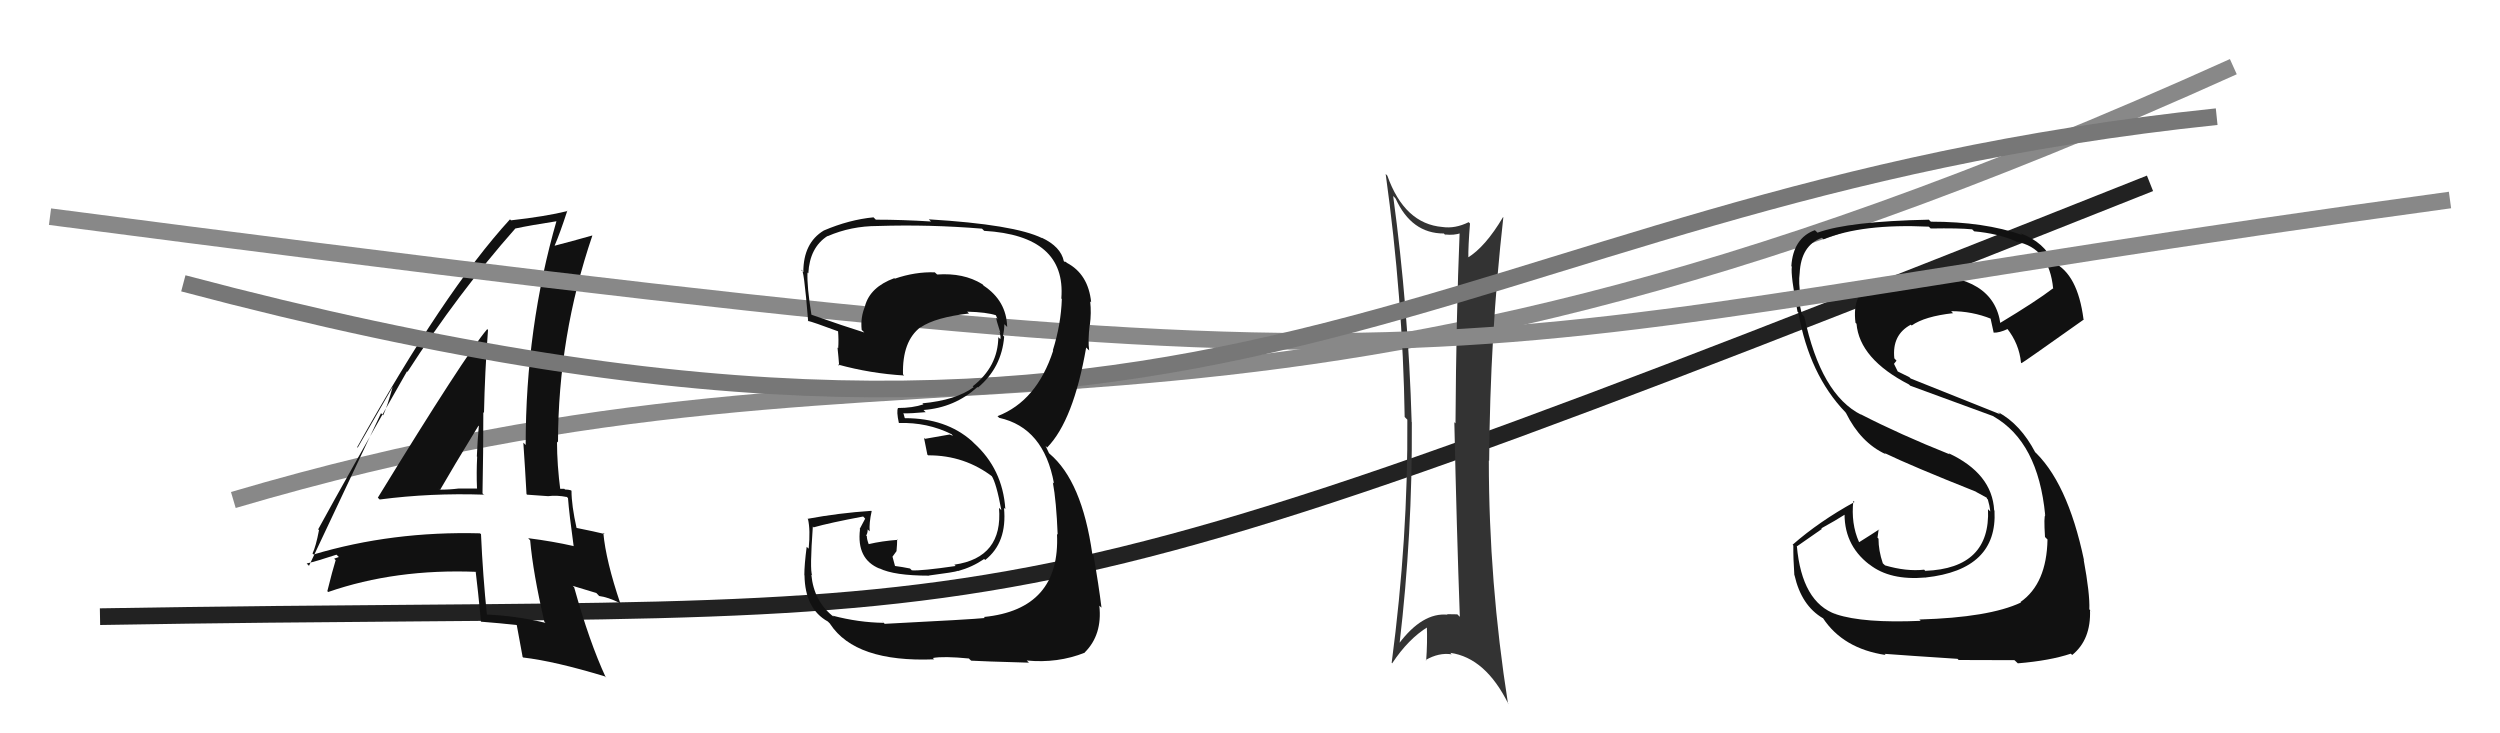
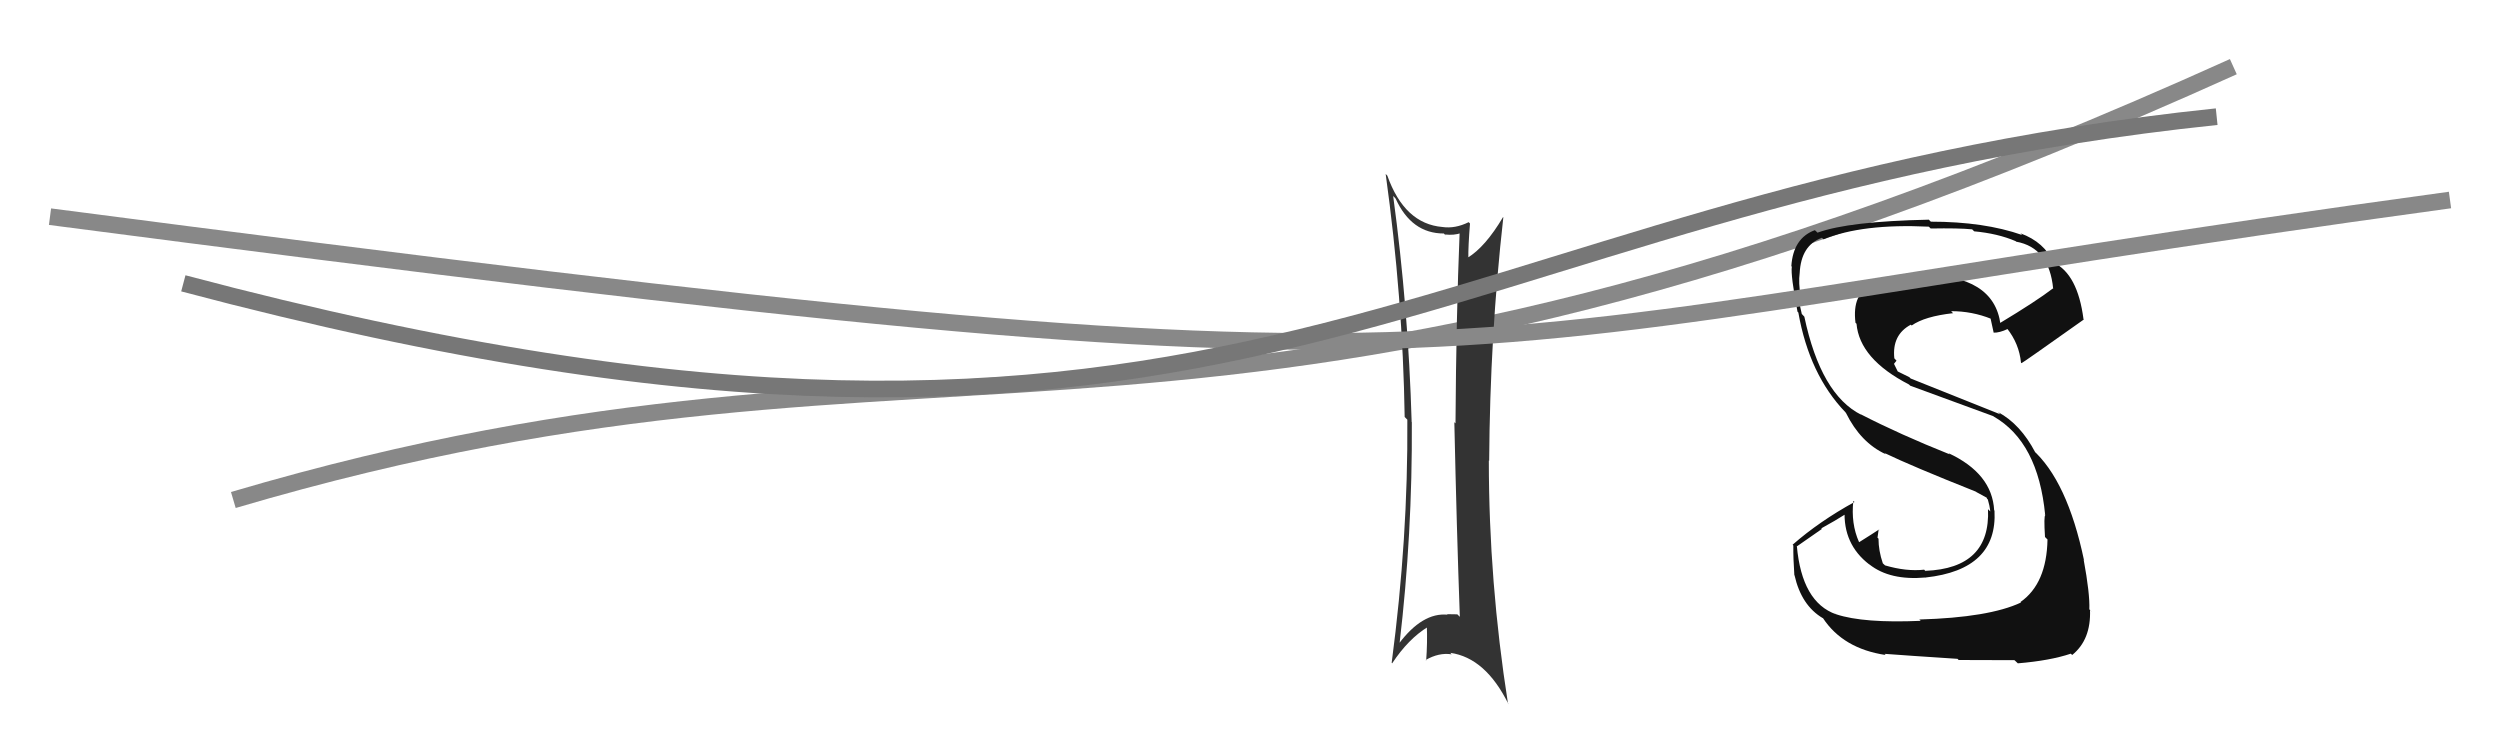
<svg xmlns="http://www.w3.org/2000/svg" width="150" height="44" viewBox="0,0,150,44">
-   <path d="M6 37 C64 36,56 40,129 11" stroke="#222" fill="none" />
  <path d="M14 30 C58 17,72 32,134 4" stroke="#888" fill="none" />
  <path fill="#333" d="M83.68 11.85L83.68 11.85L83.74 11.92Q84.69 14.01 86.63 14.01L86.78 14.16L86.70 14.07Q87.25 14.13 87.67 13.98L87.53 13.84L87.58 13.89Q87.37 19.01 87.33 25.40L87.40 25.47L87.26 25.33Q87.40 31.75 87.59 37.01L87.60 37.02L87.44 36.86Q87.21 36.85 86.82 36.85L86.73 36.75L86.85 36.88Q85.35 36.74 83.94 38.61L83.94 38.61L83.97 38.64Q84.75 32.03 84.71 25.33L84.58 25.20L84.70 25.33Q84.50 18.46 83.59 11.76ZM83.58 39.85L83.51 39.78L83.53 39.80Q84.50 38.33 85.68 37.61L85.64 37.57L85.61 37.54Q85.65 38.57 85.57 39.63L85.57 39.63L85.54 39.60Q86.34 39.14 87.10 39.26L87.06 39.22L87.02 39.17Q89.14 39.47 90.51 42.25L90.56 42.30L90.48 42.22Q89.33 34.90 89.33 27.63L89.33 27.63L89.35 27.65Q89.40 20.16 90.20 13.04L90.19 13.03L90.18 13.03Q89.12 14.82 88.05 15.47L88.03 15.44L88.10 15.51Q88.09 14.78 88.20 13.41L88.18 13.39L88.12 13.33Q87.31 13.73 86.55 13.62L86.60 13.67L86.55 13.62Q84.27 13.43 83.24 10.54L83.13 10.43L83.14 10.44Q84.17 17.87 84.28 25.02L84.36 25.10L84.44 25.18Q84.49 32.27 83.50 39.77Z" />
-   <path fill="#111" d="M22.73 29.92L22.84 30.03L22.78 29.97Q25.84 29.57 29.04 29.68L29.08 29.73L28.95 29.60Q29.00 27.13 29.00 24.73L29.06 24.79L29.04 24.77Q29.09 22.35 29.28 19.80L29.22 19.73L29.23 19.75Q27.89 21.34 22.67 29.86ZM32.70 37.34L32.67 37.31L32.73 37.37Q30.93 36.94 29.14 36.87L29.25 36.98L29.22 36.94Q28.97 34.53 28.86 32.05L28.80 32.00L28.81 32.00Q23.53 31.86 18.81 33.27L18.90 33.36L18.75 33.21Q18.95 32.80 19.14 31.81L19.17 31.84L19.09 31.76Q20.84 28.56 24.42 22.28L24.46 22.32L24.45 22.31Q27.49 17.59 30.92 13.71L30.92 13.70L30.92 13.71Q31.80 13.52 33.48 13.26L33.39 13.17L33.41 13.19Q31.54 19.65 31.54 26.70L31.51 26.67L31.40 26.56Q31.51 28.16 31.59 29.64L31.62 29.68L32.89 29.77L32.89 29.77Q33.40 29.70 34.01 29.82L33.99 29.79L34.08 29.89Q34.15 30.83 34.42 32.78L34.39 32.75L34.40 32.76Q33.17 32.48 31.69 32.29L31.79 32.40L31.81 32.42Q31.98 34.37 32.66 37.30ZM34.44 29.60L34.36 29.52L34.26 29.42Q34.09 29.37 33.90 29.37L33.86 29.33L33.48 29.33L33.63 29.48Q33.42 27.89 33.42 26.49L33.44 26.51L33.48 26.55Q33.49 20.16 35.54 14.14L35.54 14.14L35.53 14.13Q34.73 14.36 33.29 14.74L33.39 14.85L33.28 14.73Q33.58 14.05 34.04 12.64L34.02 12.62L34.06 12.66Q32.72 12.99 30.66 13.22L30.58 13.14L30.60 13.16Q26.65 17.47 21.43 26.83L21.46 26.86L23.56 23.21L23.56 23.21Q23.25 24.35 22.99 24.92L22.86 24.79L18.54 33.95L18.40 33.81Q19.05 33.66 20.19 33.28L20.33 33.42L20.05 33.52L20.14 33.61Q19.95 34.22 19.64 35.47L19.65 35.48L19.69 35.52Q23.73 34.12 28.57 34.31L28.63 34.37L28.54 34.29Q28.67 35.33 28.86 37.30L28.80 37.24L28.85 37.30Q30.01 37.39 31.08 37.51L31.05 37.48L30.99 37.42Q31.10 38.06 31.36 39.43L31.34 39.40L31.39 39.45Q33.28 39.67 36.28 40.58L36.41 40.70L36.35 40.65Q35.36 38.52 34.45 35.24L34.36 35.15L35.78 35.58L35.95 35.76Q36.48 35.83 37.17 36.17L37.19 36.19L37.23 36.24Q36.35 33.64 36.20 31.97L36.21 31.98L36.28 32.04Q35.71 31.90 34.57 31.67L34.59 31.69L34.60 31.71Q34.29 30.32 34.29 29.45ZM26.31 29.31L26.25 29.25L26.40 29.40Q27.15 28.09 28.71 25.54L28.75 25.59L28.73 25.56Q28.65 26.44 28.61 27.39L28.62 27.40L28.63 27.40Q28.58 28.35 28.62 29.30L28.64 29.32L28.63 29.31Q28.10 29.31 27.53 29.31L27.61 29.39L27.53 29.31Q26.98 29.38 26.37 29.38Z" />
  <path fill="#111" d="M115.29 37.30L115.30 37.31L115.25 37.25Q111.81 37.40 110.18 36.86L110.05 36.74L110.17 36.86Q108.11 36.14 107.81 32.75L107.83 32.77L109.31 31.74L109.28 31.70Q110.09 31.26 110.86 30.77L110.80 30.71L110.68 30.59Q110.57 32.65 112.16 33.87L112.15 33.85L112.17 33.87Q113.40 34.84 115.53 34.65L115.57 34.68L115.54 34.65Q119.86 34.18 119.67 30.64L119.81 30.77L119.65 30.62Q119.53 28.41 116.91 27.19L117.00 27.28L116.98 27.26Q114.00 26.07 111.63 24.85L111.78 25.00L111.68 24.89Q109.25 23.68 108.26 19.00L108.09 18.82L108.11 18.85Q107.99 18.38 107.87 17.62L107.91 17.66L108.04 17.79Q107.90 16.96 107.98 16.39L107.86 16.28L107.98 16.40Q108.06 14.72 109.31 14.27L109.30 14.25L109.41 14.36Q111.73 13.41 115.73 13.60L115.80 13.67L115.84 13.71Q117.53 13.68 118.32 13.76L118.34 13.77L118.45 13.88Q119.87 14.01 120.94 14.47L120.89 14.42L120.97 14.50Q122.96 14.86 123.19 17.33L123.24 17.38L123.17 17.31Q122.18 18.07 119.97 19.40L120.04 19.47L120.03 19.46Q119.64 16.49 115.27 16.49L115.21 16.43L115.24 16.46Q113.41 16.54 112.42 17.22L112.30 17.10L112.33 17.13Q111.11 17.58 111.33 19.37L111.40 19.43L111.39 19.42Q111.57 21.54 114.54 23.07L114.61 23.14L114.61 23.14Q115.11 23.33 119.60 24.97L119.65 25.02L119.62 24.99Q122.29 26.52 122.71 30.90L122.62 30.80L122.72 30.90Q122.62 30.96 122.70 32.22L122.72 32.24L122.85 32.37Q122.80 35.02 121.23 36.12L121.37 36.26L121.26 36.15Q119.35 37.05 115.16 37.17ZM117.51 39.59L117.57 39.66L117.52 39.60Q118.89 39.61 120.87 39.61L120.88 39.62L121.07 39.80Q123.00 39.64 124.25 39.22L124.27 39.24L124.33 39.30Q125.47 38.38 125.40 36.59L125.54 36.74L125.36 36.56Q125.40 35.64 125.02 33.58L125.08 33.65L125.04 33.61Q124.04 28.84 121.94 26.97L122.05 27.08L122.12 27.15Q121.23 25.45 119.89 24.73L120.02 24.86L114.64 22.71L114.56 22.63Q114.27 22.49 113.81 22.26L113.89 22.34L113.64 21.83L113.79 21.64L113.66 21.50Q113.51 20.09 114.65 19.48L114.74 19.57L114.70 19.53Q115.48 18.98 117.19 18.79L117.13 18.74L117.07 18.67Q118.33 18.67 119.47 19.13L119.43 19.09L119.43 19.09Q119.43 19.13 119.62 19.96L119.72 20.06L119.62 19.96Q119.97 19.97 120.46 19.74L120.45 19.73L120.41 19.69Q121.15 20.62 121.26 21.76L121.16 21.66L121.29 21.79Q121.38 21.76 125.03 19.17L124.98 19.12L125.01 19.15Q124.66 16.44 123.21 15.75L123.27 15.81L123.21 15.76Q122.67 14.53 121.23 14.00L121.29 14.06L121.33 14.10Q119.05 13.30 115.85 13.30L115.67 13.12L115.73 13.18Q110.91 13.28 109.05 13.96L108.98 13.89L108.89 13.81Q107.59 14.29 107.48 15.97L107.43 15.92L107.51 16.00Q107.43 16.49 107.85 18.70L107.91 18.76L107.90 18.75Q108.56 22.49 110.73 24.74L110.72 24.73L110.76 24.78Q111.64 26.56 113.14 27.25L113.03 27.13L113.09 27.19Q114.66 27.95 118.58 29.51L118.59 29.52L118.52 29.49L119.20 29.86L119.22 29.92L119.27 29.97Q119.38 30.34 119.42 30.69L119.46 30.73L119.28 30.55Q119.44 34.10 115.52 34.25L115.59 34.33L115.45 34.18Q114.38 34.30 113.09 33.92L113.11 33.93L112.97 33.80Q112.71 33.04 112.71 32.32L112.74 32.35L112.65 32.26Q112.68 32.02 112.72 31.76L112.82 31.85L112.74 31.77Q112.35 32.03 111.55 32.53L111.66 32.64L111.54 32.52Q111.05 31.42 111.20 30.05L111.20 30.05L111.27 30.12Q109.16 31.28 107.56 32.68L107.58 32.71L107.60 32.73Q107.59 33.48 107.66 34.50L107.67 34.52L107.67 34.51Q108.08 36.33 109.37 37.09L109.36 37.08L109.38 37.09Q110.59 38.92 113.14 39.30L113.11 39.27L113.07 39.23Q114.52 39.34 117.45 39.53Z" />
  <path d="M3 13 C95 25,81 21,147 12" stroke="#888" fill="none" />
  <path d="M11 17 C75 34,85 12,133 7" stroke="#777" fill="none" />
-   <path fill="#111" d="M52.94 37.28L52.95 37.30L53.02 37.37Q51.52 37.35 49.96 36.94L50.12 37.10L50.05 37.03Q48.83 36.11 48.68 34.47L48.73 34.52L48.73 34.52Q48.58 34.22 48.77 31.59L48.90 31.73L48.82 31.64Q49.77 31.37 51.79 30.99L51.91 31.12L51.58 31.74L51.60 31.76Q51.38 33.55 52.78 34.12L52.72 34.06L52.76 34.10Q53.65 34.54 55.75 34.54L55.74 34.53L55.74 34.53Q57.29 34.33 57.48 34.25L57.53 34.31L57.49 34.26Q58.33 34.03 59.05 33.54L59.13 33.62L59.11 33.60Q60.44 32.56 60.24 30.47L60.27 30.50L60.32 30.54Q60.16 28.14 58.43 26.58L58.37 26.52L58.32 26.47Q56.77 25.09 54.30 25.09L54.28 25.07L54.20 24.77L54.23 24.80Q54.66 24.81 55.54 24.73L55.38 24.57L55.41 24.60Q57.28 24.46 58.65 23.22L58.73 23.30L58.68 23.25Q60.10 22.06 60.25 20.20L60.27 20.22L60.18 20.13Q60.26 19.79 60.26 19.45L60.36 19.55L60.43 19.62Q60.39 18.05 59.02 17.14L58.93 17.04L58.92 17.04Q57.82 16.36 56.23 16.47L56.12 16.37L56.09 16.34Q54.91 16.30 53.69 16.72L53.59 16.62L53.66 16.69Q52.21 17.22 51.90 18.36L51.95 18.41L51.91 18.36Q51.62 19.03 51.70 19.79L51.76 19.85L51.86 19.95Q50.70 19.59 48.65 18.87L48.65 18.88L48.69 18.91Q48.41 17.19 48.45 16.35L48.47 16.37L48.50 16.40Q48.58 14.85 49.65 14.16L49.73 14.25L49.66 14.17Q51.06 13.56 52.66 13.56L52.64 13.54L52.66 13.56Q55.76 13.46 58.92 13.72L59.10 13.90L59.05 13.85Q63.98 14.14 63.68 17.91L63.80 18.03L63.71 17.94Q63.66 19.46 63.17 21.02L63.15 21.00L63.19 21.04Q62.21 24.06 59.85 24.97L59.95 25.07L59.95 25.07Q62.63 25.66 63.24 29.01L63.12 28.89L63.17 28.94Q63.38 30.06 63.46 32.08L63.46 32.08L63.42 32.04Q63.63 36.56 59.03 37.02L59.10 37.09L59.09 37.08Q58.37 37.16 53.08 37.43ZM58.20 39.58L58.13 39.51L58.27 39.64Q58.87 39.68 61.73 39.76L61.70 39.72L61.60 39.63Q63.46 39.81 65.09 39.16L65.04 39.11L65.08 39.15Q66.15 38.09 65.96 36.34L65.98 36.36L66.09 36.46Q65.92 35.08 65.61 33.32L65.54 33.25L65.54 33.25Q64.92 28.86 62.97 27.22L62.94 27.19L62.77 26.83L62.73 26.75L62.83 26.85Q64.41 25.23 65.17 20.85L65.35 21.03L65.35 21.03Q65.27 20.45 65.38 19.50L65.40 19.52L65.39 19.51Q65.49 18.77 65.41 18.08L65.39 18.06L65.47 18.14Q65.30 16.45 64.01 15.77L63.95 15.71L63.88 15.71L63.83 15.67Q63.65 14.80 62.50 14.26L62.43 14.19L62.53 14.29Q60.87 13.47 55.73 13.16L55.71 13.14L55.86 13.29Q54.15 13.18 52.55 13.18L52.51 13.14L52.41 13.04Q50.95 13.18 49.43 13.83L49.29 13.69L49.43 13.83Q48.20 14.57 48.20 16.32L48.20 16.33L48.08 16.21Q48.22 15.93 48.49 19.28L48.35 19.14L48.46 19.25Q48.73 19.30 50.37 19.91L50.46 20.00L50.28 19.82Q50.33 20.40 50.29 20.90L50.33 20.93L50.25 20.85Q50.31 21.41 50.35 21.95L50.27 21.87L50.27 21.87Q52.23 22.41 54.25 22.53L54.24 22.52L54.18 22.46Q54.13 20.47 55.23 19.63L55.25 19.65L55.24 19.64Q56.12 19.04 58.14 18.81L58.15 18.82L58.03 18.70Q59.20 18.73 59.77 18.92L59.78 18.93L59.74 18.89Q59.82 19.05 59.86 19.16L59.76 19.06L59.82 19.31L60.02 19.96L59.97 19.92Q60.06 20.20 60.02 20.35L59.87 20.20L59.90 20.22Q59.88 22.00 58.36 23.18L58.37 23.19L58.42 23.23Q57.36 24.01 55.34 24.20L55.44 24.29L55.41 24.26Q54.75 24.48 53.88 24.48L53.81 24.41L53.88 24.48Q53.78 24.68 53.93 25.37L54.03 25.47L53.94 25.38Q55.64 25.33 57.09 26.05L57.18 26.15L56.98 26.07L55.50 26.33L55.44 26.27Q55.52 26.66 55.64 27.27L55.58 27.22L55.69 27.32Q57.89 27.31 59.60 28.64L59.42 28.46L59.49 28.54Q59.78 28.97 60.08 30.61L59.99 30.52L59.94 30.47Q60.19 33.46 57.26 33.88L57.35 33.97L57.34 33.96Q55.28 34.26 54.71 34.22L54.69 34.20L54.60 34.11Q54.17 34.02 53.64 33.95L53.72 34.03L53.55 33.40L53.79 33.07L53.82 32.68L53.83 32.36L53.87 32.39Q52.91 32.46 52.11 32.65L52.13 32.68L52.13 32.67Q52.01 32.36 52.01 32.17L52.13 32.29L51.97 32.13Q52.06 31.99 52.06 31.77L52.01 31.72L52.18 31.88Q52.14 31.39 52.30 30.67L52.35 30.72L52.28 30.65Q50.32 30.78 48.45 31.13L48.62 31.29L48.48 31.15Q48.63 31.80 48.52 32.92L48.50 32.90L48.40 32.81Q48.26 33.90 48.26 34.51L48.26 34.51L48.27 34.52Q48.30 36.53 49.67 37.29L49.80 37.42L49.81 37.44Q51.33 39.75 56.05 39.56L56.01 39.52L55.97 39.48Q56.61 39.36 58.14 39.51Z" />
</svg>